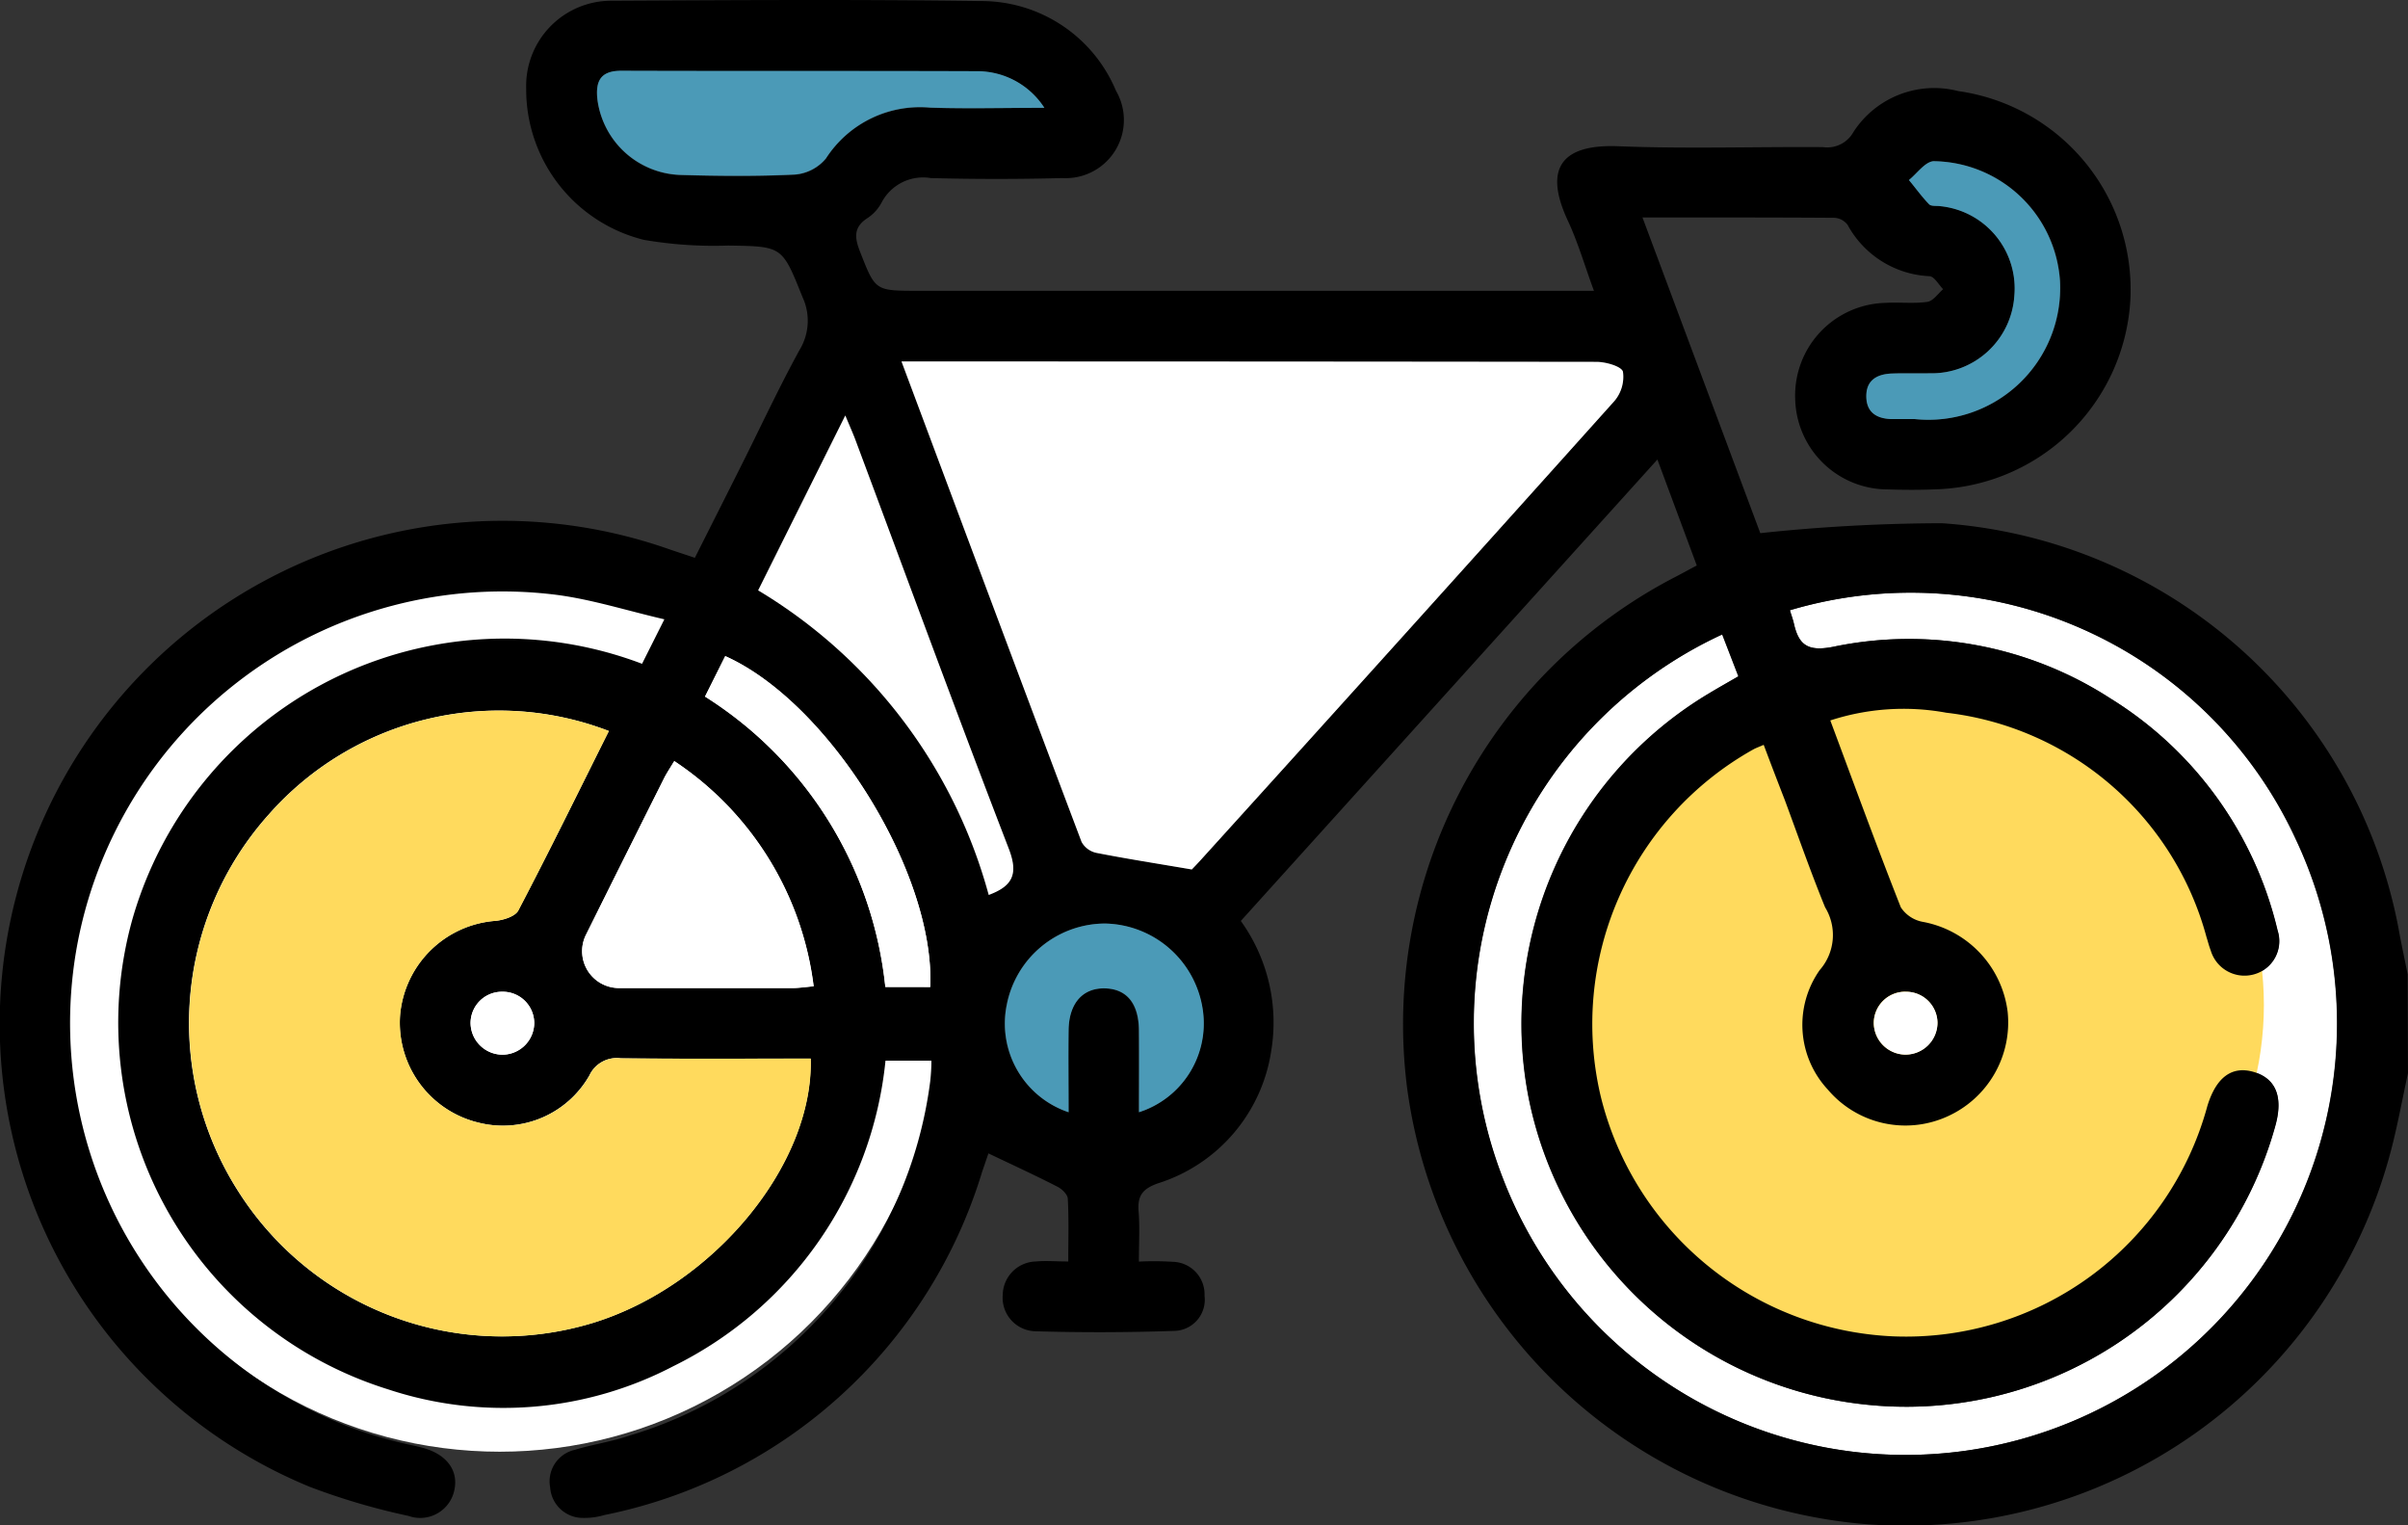
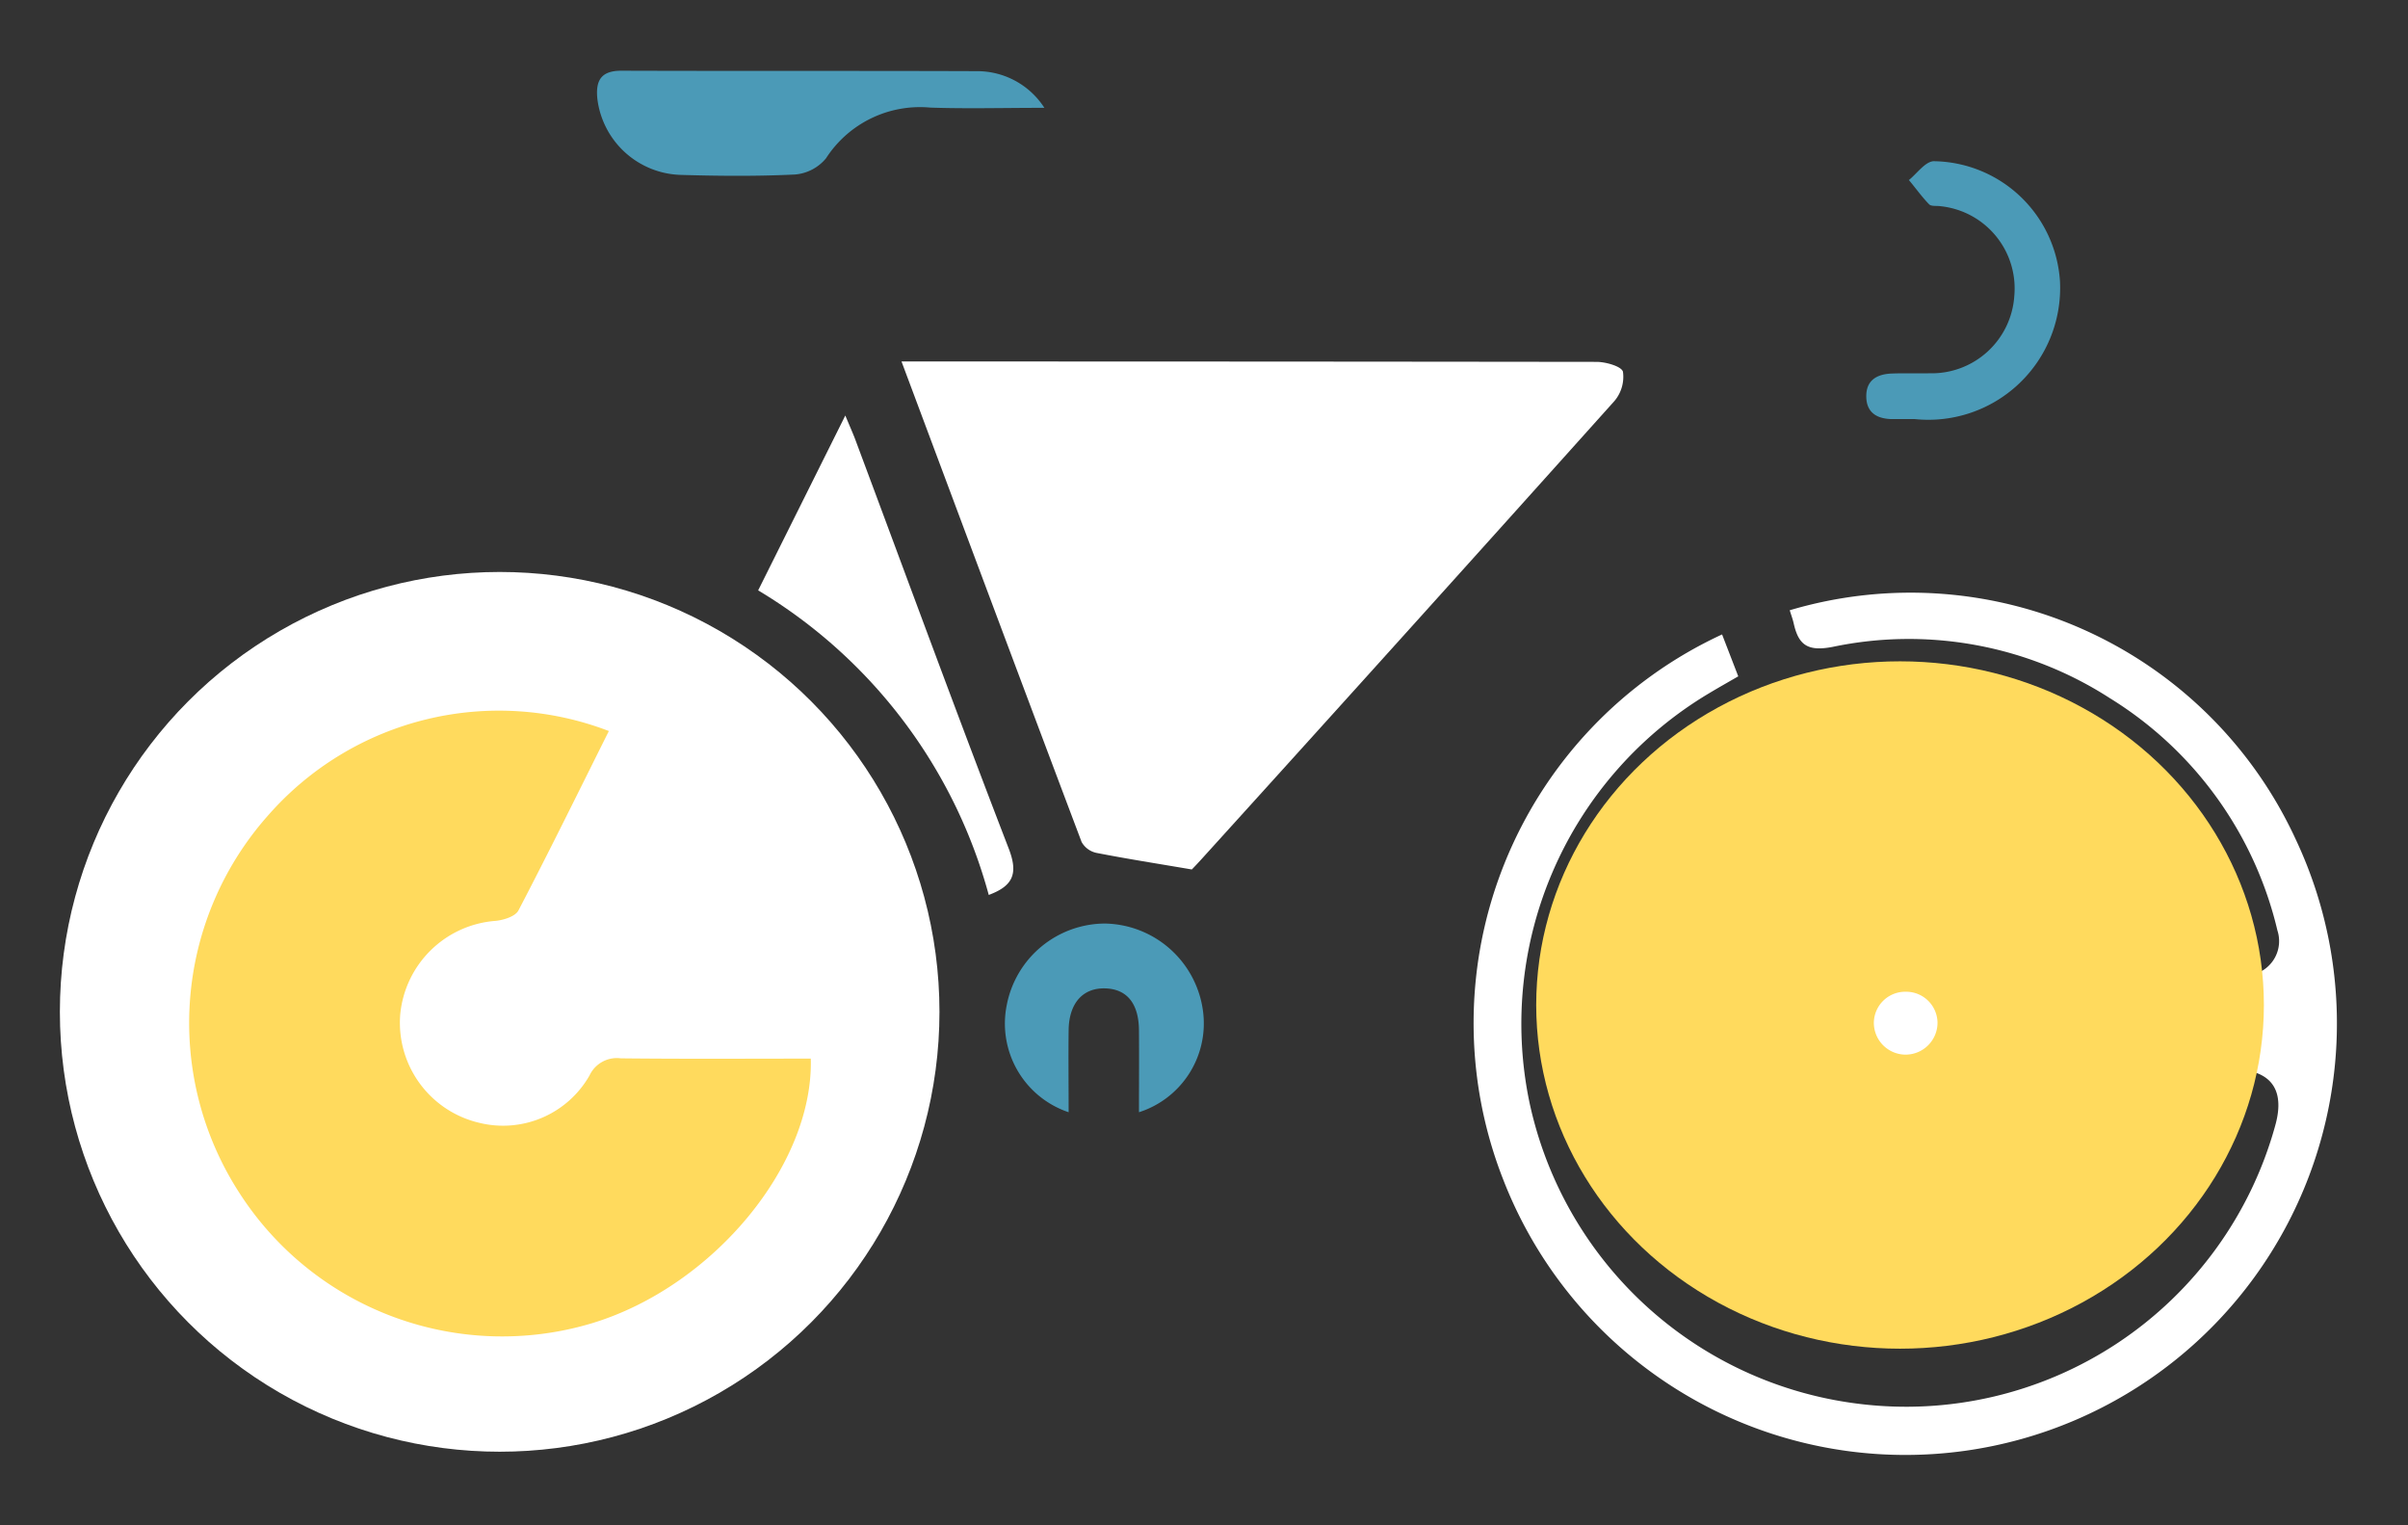
<svg xmlns="http://www.w3.org/2000/svg" width="59.565" height="37.727">
  <rect width="100%" height="100%" fill="#333333" stroke="none" />
  <g data-name="1IUODz">
    <g data-name="Group 34235">
      <path data-name="Path 1375" d="M43.627 18.423c.174.459.346.908.515 1.357.333.888.646 1.784 1 2.661a1.313 1.313 0 0 1-.134 1.551 2.351 2.351 0 0 0 .2 2.955 2.515 2.515 0 0 0 2.958.665 2.548 2.548 0 0 0 1.49-2.593 2.588 2.588 0 0 0-2.084-2.217.829.829 0 0 1-.558-.362c-.6-1.511-1.154-3.039-1.745-4.622a5.849 5.849 0 0 1 2.869-.191 7.567 7.567 0 0 1 6.436 5.547c.035.111.064.224.105.332a.871.871 0 0 0 1.11.58.852.852 0 0 0 .546-1.073 9.244 9.244 0 0 0-4.142-5.744 9.177 9.177 0 0 0-6.856-1.271c-.614.119-.845-.038-.966-.573-.025-.113-.066-.222-.1-.332a10.49 10.49 0 0 1 12.514 5.66 10.673 10.673 0 0 1-5.437 14.363 10.671 10.671 0 0 1-14.163-5.94 10.59 10.59 0 0 1 5.413-13.485l.4 1.036c-.26.151-.494.282-.723.42a9.518 9.518 0 0 0-4.451 10.073 9.513 9.513 0 0 0 8.122 7.495A9.471 9.471 0 0 0 56.28 27.84c.2-.711.016-1.161-.529-1.326s-.935.123-1.154.837a7.725 7.725 0 0 1-7.766 5.7 7.8 7.8 0 0 1-7.242-5.944 7.78 7.78 0 0 1 3.776-8.572c.071-.035.143-.06.262-.112z" fill="#fff" />
      <ellipse data-name="Ellipse 96" cx="9" cy="8.5" rx="9" ry="8.5" transform="translate(38 16.356)" fill="#ffda5d" />
      <circle data-name="Ellipse 95" cx="10.879" cy="10.879" r="10.879" transform="translate(1.481 14.146)" fill="#fff" />
-       <path data-name="Path 1374" d="M59.564 26.545c-.149.676-.268 1.359-.451 2.026a12.429 12.429 0 0 1-12.915 9.128A12.486 12.486 0 0 1 34.807 26.91a12.453 12.453 0 0 1 6.655-12.652c.153-.079.3-.162.51-.272l-.974-2.621-10.305 11.412a4.3 4.3 0 0 1 .752 3.216 4.069 4.069 0 0 1-2.8 3.273c-.392.138-.511.315-.48.7s.007.768.007 1.236a7.362 7.362 0 0 1 .833.005.805.805 0 0 1 .791.841.771.771 0 0 1-.755.868 54.511 54.511 0 0 1-3.431.009.83.83 0 0 1-.806-.9.84.84 0 0 1 .821-.826c.245-.023.494 0 .8 0 0-.556.016-1.055-.012-1.553-.006-.108-.15-.246-.263-.3-.547-.28-1.105-.537-1.7-.82l-.156.456a12.3 12.3 0 0 1-9.348 8.489 1.7 1.7 0 0 1-.516.07.809.809 0 0 1-.821-.753.8.8 0 0 1 .61-.931c.444-.135.91-.2 1.348-.35a10.55 10.55 0 0 0 7.443-8.762 4.825 4.825 0 0 0 .03-.513h-1.136a9.477 9.477 0 0 1-5.245 7.555 9.081 9.081 0 0 1-7.055.576 9.5 9.5 0 0 1-6.33-11.624 9.578 9.578 0 0 1 12.608-6.322l.552-1.1c-.925-.214-1.792-.493-2.681-.607a10.7 10.7 0 0 0-11.871 8.819 10.673 10.673 0 0 0 8.321 12.217c.076.016.151.035.226.054.591.151.9.535.818 1.011a.863.863 0 0 1-1.142.681 16.7 16.7 0 0 1-2.444-.72A12.383 12.383 0 0 1 .05 24.132a12.445 12.445 0 0 1 10.479-11.105 12.434 12.434 0 0 1 6.016.554c.2.069.4.133.643.215.4-.794.791-1.568 1.179-2.343.468-.935.91-1.884 1.412-2.8a1.386 1.386 0 0 0 .072-1.306c-.507-1.26-.488-1.254-1.845-1.274a10.187 10.187 0 0 1-2.078-.141 3.832 3.832 0 0 1-2.912-3.744 2.107 2.107 0 0 1 2.108-2.17c3.044-.015 6.088-.035 9.132.008a3.609 3.609 0 0 1 3.349 2.218 1.438 1.438 0 0 1-1.325 2.16 62.046 62.046 0 0 1-3.257 0 1.158 1.158 0 0 0-1.213.6 1.047 1.047 0 0 1-.346.386c-.356.227-.327.487-.189.837.378.959.363.965 1.418.965h16.735c-.229-.623-.394-1.195-.642-1.727-.656-1.4-.048-1.9 1.248-1.848 1.684.067 3.373.01 5.06.022a.742.742 0 0 0 .754-.376 2.382 2.382 0 0 1 2.594-1.01 4.957 4.957 0 0 1 4.253 5.2 4.969 4.969 0 0 1-4.732 4.646c-.426.02-.853.019-1.279.005a2.29 2.29 0 0 1-2.278-2.25 2.291 2.291 0 0 1 2.223-2.363c.348-.022.7.023 1.045-.025.143-.02.262-.2.392-.314-.112-.112-.215-.311-.336-.321a2.433 2.433 0 0 1-2.028-1.271.44.44 0 0 0-.326-.173c-1.549-.011-3.1-.008-4.747-.008l2.914 7.807a43.468 43.468 0 0 1 4.489-.246 12.352 12.352 0 0 1 11.3 10.028c.067.378.15.754.225 1.131zm-15.938-8.123c-.119.052-.19.077-.256.113a7.781 7.781 0 0 0-3.776 8.572 7.8 7.8 0 0 0 7.242 5.944 7.725 7.725 0 0 0 7.767-5.7c.219-.714.613-1 1.154-.837s.725.615.529 1.326a9.471 9.471 0 0 1-10.334 6.875 9.513 9.513 0 0 1-8.122-7.495 9.519 9.519 0 0 1 4.451-10.073c.229-.138.462-.269.723-.42l-.4-1.036a10.591 10.591 0 0 0-5.413 13.485 10.672 10.672 0 0 0 14.164 5.94 10.673 10.673 0 0 0 5.436-14.363 10.49 10.49 0 0 0-12.514-5.66c.033.11.074.219.1.332.121.535.352.692.966.573a9.176 9.176 0 0 1 6.855 1.271 9.244 9.244 0 0 1 4.143 5.744.852.852 0 0 1-.546 1.073.871.871 0 0 1-1.11-.58c-.042-.108-.07-.221-.105-.332a7.567 7.567 0 0 0-6.436-5.547 5.849 5.849 0 0 0-2.869.191c.591 1.583 1.147 3.11 1.744 4.622a.829.829 0 0 0 .558.362 2.588 2.588 0 0 1 2.084 2.217 2.548 2.548 0 0 1-1.49 2.593 2.515 2.515 0 0 1-2.958-.665 2.351 2.351 0 0 1-.2-2.955 1.313 1.313 0 0 0 .134-1.551c-.359-.877-.671-1.774-1-2.661-.175-.45-.347-.898-.519-1.357zM29.48 21.503c.032-.034.166-.172.294-.315q5.084-5.629 10.158-11.269a.923.923 0 0 0 .213-.726c-.035-.133-.423-.244-.653-.244q-8.255-.02-16.509-.01h-.684c1.507 4.03 2.974 7.96 4.455 11.884a.551.551 0 0 0 .365.269c.75.148 1.509.266 2.361.412zm-14.42-3.424a7.587 7.587 0 0 0-8.413 2.065 7.726 7.726 0 0 0-.754 9.32 7.728 7.728 0 0 0 8.768 3.255c2.975-.912 5.461-3.906 5.391-6.538-1.565 0-3.132.01-4.7-.007a.746.746 0 0 0-.774.425 2.463 2.463 0 0 1-2.738 1.167 2.542 2.542 0 0 1-1.944-2.675 2.561 2.561 0 0 1 2.361-2.317c.2-.02.487-.11.563-.257.763-1.452 1.487-2.93 2.24-4.437zm1.619.743c-.1.167-.185.293-.253.427q-.976 1.946-1.946 3.9a.912.912 0 0 0 .825 1.289h4.3c.163 0 .325-.026.519-.043a7.833 7.833 0 0 0-3.445-5.571zm2.075-4.223a12.643 12.643 0 0 1 5.7 7.533c.608-.225.732-.531.494-1.15-1.288-3.34-2.52-6.7-3.773-10.055-.071-.189-.153-.374-.269-.653zm7.08-11.933a1.975 1.975 0 0 0-1.646-.9c-2.941-.01-5.882 0-8.823-.011-.508 0-.636.248-.589.7a2.142 2.142 0 0 0 2.043 1.876c.947.029 1.9.038 2.843-.009a1.111 1.111 0 0 0 .769-.4 2.765 2.765 0 0 1 2.578-1.255c.9.026 1.801-.002 2.825-.002zm2.34 24.841a2.306 2.306 0 0 0 1.585-2.45 2.492 2.492 0 0 0-2.434-2.216 2.485 2.485 0 0 0-2.426 2.018 2.313 2.313 0 0 0 1.531 2.649c0-.688-.009-1.358 0-2.028s.354-1.052.908-1.035c.528.016.825.38.832 1.039s.004 1.339.004 2.024zm19.192-17.143a3.26 3.26 0 0 0 3.594-3.412 3.172 3.172 0 0 0-3.129-2.966c-.213.015-.406.3-.608.466.163.2.315.413.5.6.053.055.185.032.281.047a2.045 2.045 0 0 1 1.826 2.223 2.048 2.048 0 0 1-2.095 1.909c-.31.008-.62-.005-.929.006-.374.013-.649.166-.637.586.011.385.268.531.621.541l.576.001zM23.01 24.41c.121-2.815-2.5-7.033-5.07-8.184l-.5 1a9.66 9.66 0 0 1 4.46 7.182zm24.127.117a.777.777 0 0 0-.788.762.788.788 0 0 0 .759.792.791.791 0 0 0 .816-.794.776.776 0 0 0-.787-.758zm-33.923.757a.777.777 0 0 0-.793-.757.775.775 0 0 0-.781.766.79.79 0 0 0 .82.789.789.789 0 0 0 .755-.796z" />
      <path data-name="Path 1376" d="M29.481 21.504c-.856-.146-1.612-.264-2.362-.411a.55.55 0 0 1-.364-.269C25.274 16.9 23.807 12.971 22.3 8.94h.684q8.255 0 16.509.01c.23 0 .619.112.653.244a.924.924 0 0 1-.213.726q-5.064 5.648-10.158 11.269c-.128.143-.26.281-.294.315z" fill="#fff" />
      <path data-name="Path 1377" d="M15.061 18.08c-.753 1.507-1.477 2.982-2.237 4.438-.077.147-.364.237-.563.257A2.561 2.561 0 0 0 9.9 25.092a2.542 2.542 0 0 0 1.944 2.675 2.462 2.462 0 0 0 2.738-1.167.746.746 0 0 1 .774-.425c1.566.017 3.133.007 4.7.007.07 2.632-2.416 5.626-5.391 6.538a7.728 7.728 0 0 1-8.768-3.255 7.727 7.727 0 0 1 .754-9.32 7.587 7.587 0 0 1 8.41-2.065z" fill="#ffda5d" />
      <path data-name="Path 1378" d="M16.68 18.823a7.833 7.833 0 0 1 3.448 5.568c-.194.017-.356.042-.519.043h-4.3a.912.912 0 0 1-.826-1.289q.969-1.95 1.946-3.9c.066-.129.151-.255.251-.422z" fill="#fff" />
-       <path data-name="Path 1379" d="M18.754 14.601l2.156-4.325c.115.28.2.464.268.653 1.253 3.353 2.485 6.715 3.773 10.055.239.619.114.925-.493 1.15a12.643 12.643 0 0 0-5.704-7.533z" fill="#fff" />
+       <path data-name="Path 1379" d="M18.754 14.601l2.156-4.325c.115.28.2.464.268.653 1.253 3.353 2.485 6.715 3.773 10.055.239.619.114.925-.493 1.15a12.643 12.643 0 0 0-5.704-7.533" fill="#fff" />
      <path data-name="Path 1380" d="M25.834 2.667c-1.024 0-1.925.025-2.824-.006a2.766 2.766 0 0 0-2.578 1.255 1.111 1.111 0 0 1-.769.4c-.946.046-1.9.037-2.843.009a2.142 2.142 0 0 1-2.043-1.876c-.047-.447.081-.7.589-.7 2.941.01 5.882 0 8.823.011a1.975 1.975 0 0 1 1.645.907z" fill="#4b9ab7" />
      <path data-name="Path 1381" d="M28.174 27.508c0-.685.005-1.355 0-2.024s-.3-1.022-.832-1.039c-.554-.017-.9.363-.908 1.035s0 1.34 0 2.028a2.313 2.313 0 0 1-1.531-2.649 2.485 2.485 0 0 1 2.426-2.018 2.492 2.492 0 0 1 2.435 2.216 2.306 2.306 0 0 1-1.59 2.451z" fill="#4b9ab7" />
      <path data-name="Path 1382" d="M47.366 10.365h-.58c-.353-.01-.61-.156-.621-.541-.012-.42.263-.573.637-.586.309-.011.619 0 .929-.006a2.048 2.048 0 0 0 2.095-1.909A2.045 2.045 0 0 0 48 5.1c-.1-.015-.227.008-.281-.047-.18-.185-.332-.4-.5-.6.2-.162.4-.451.608-.466a3.172 3.172 0 0 1 3.129 2.966 3.26 3.26 0 0 1-3.59 3.412z" fill="#4b9ab7" />
      <path data-name="Path 1383" d="M23.011 24.411H21.9a9.661 9.661 0 0 0-4.46-7.182l.5-1c2.57 1.145 5.193 5.367 5.071 8.182z" fill="#fff" />
      <path data-name="Path 1384" d="M47.14 24.528a.776.776 0 0 1 .787.761.791.791 0 0 1-.816.794.788.788 0 0 1-.759-.793.776.776 0 0 1 .788-.762z" fill="#fff" />
-       <path data-name="Path 1385" d="M13.215 25.285a.789.789 0 0 1-.754.8.79.79 0 0 1-.82-.789.775.775 0 0 1 .782-.766.777.777 0 0 1 .792.755z" fill="#fff" />
    </g>
  </g>
</svg>